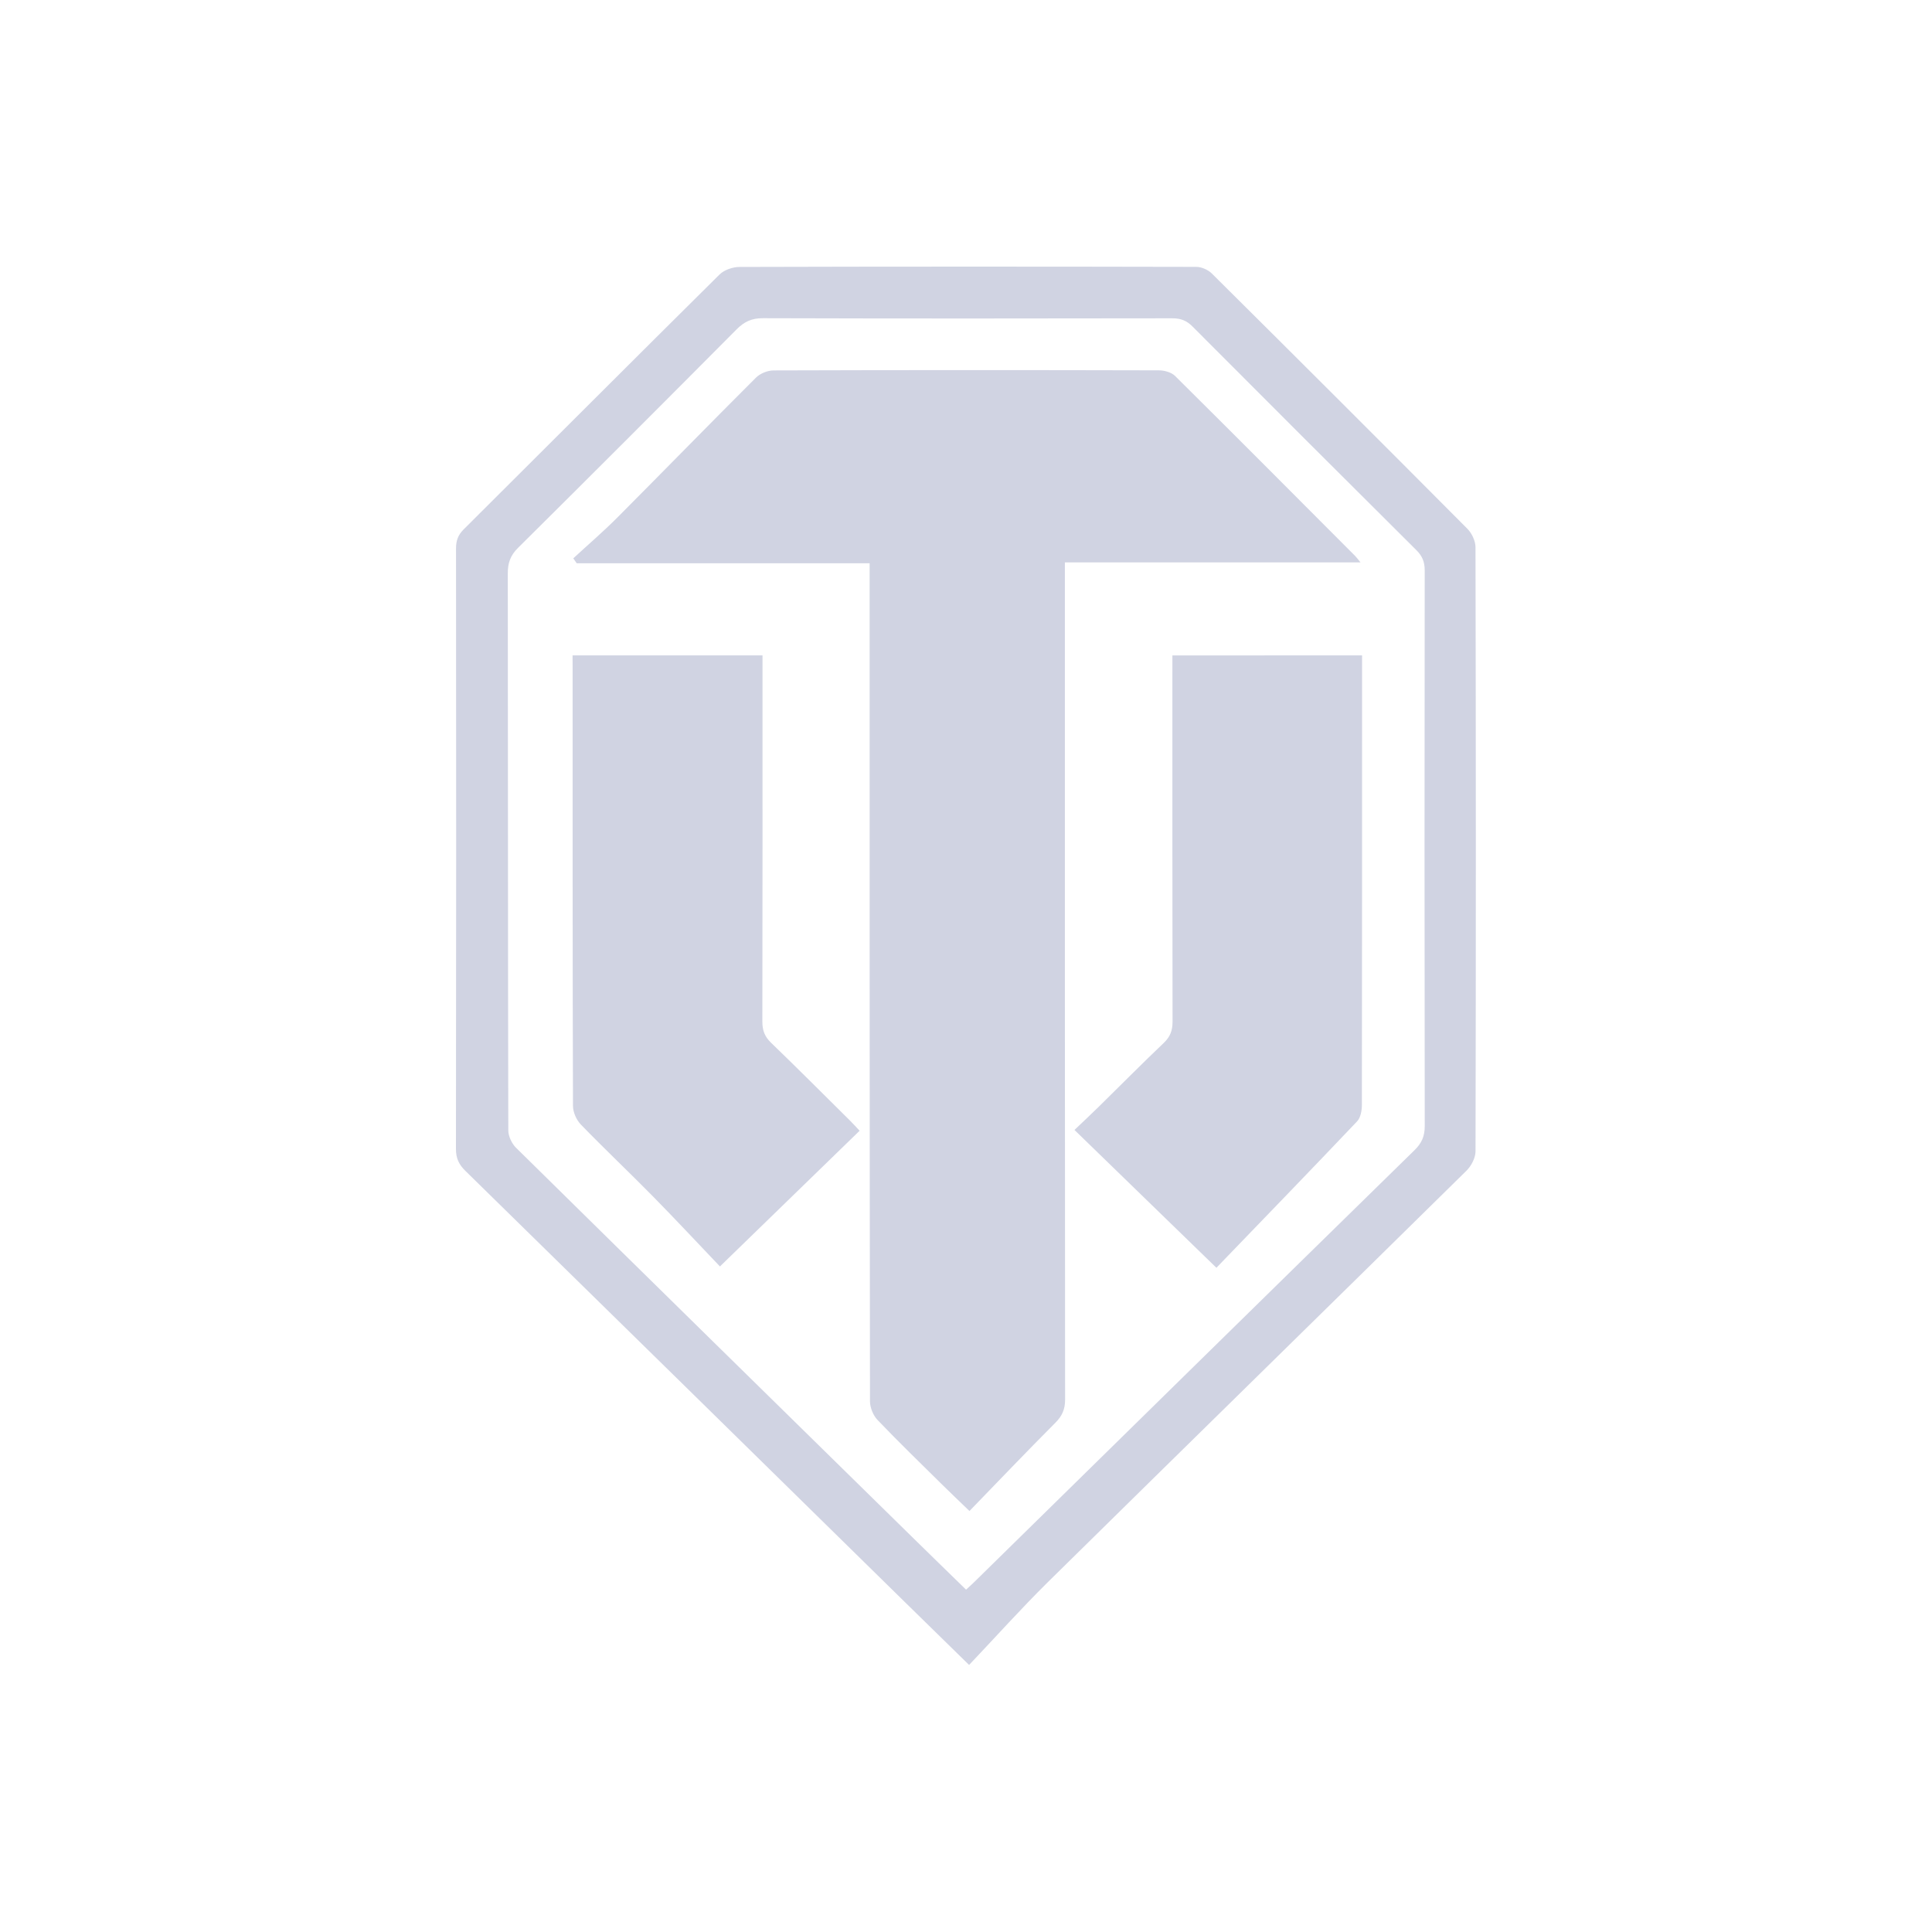
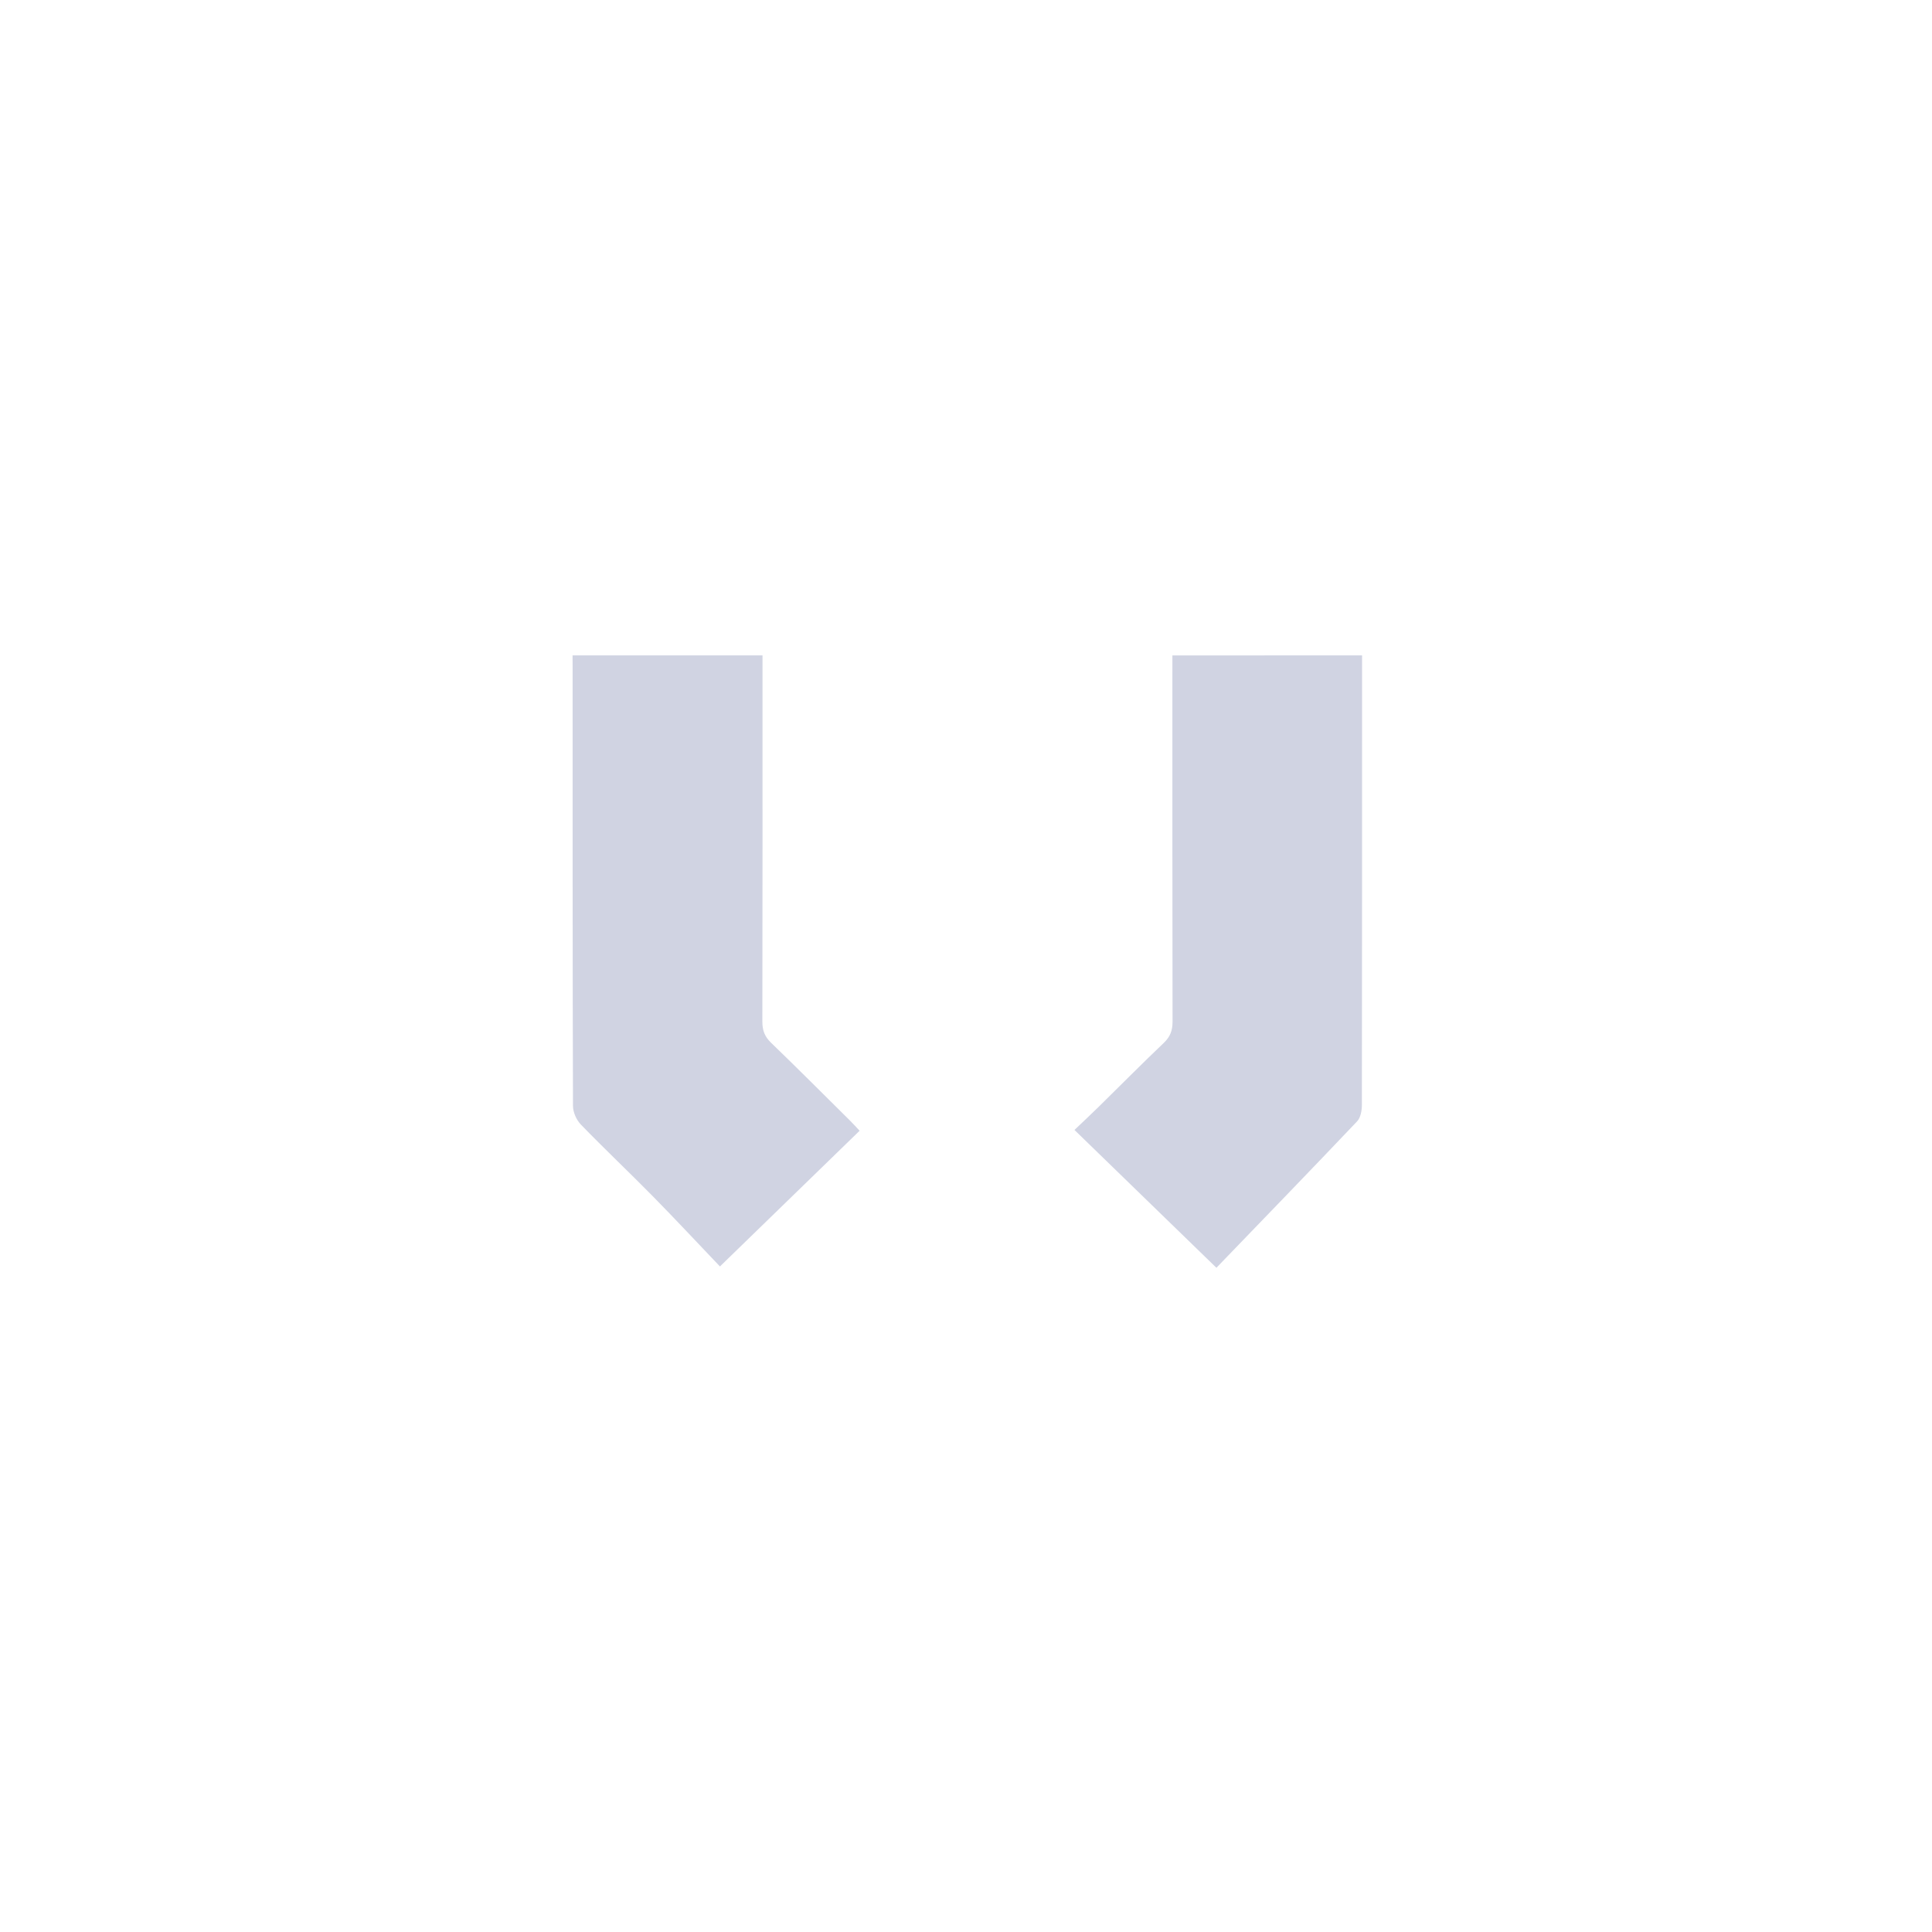
<svg xmlns="http://www.w3.org/2000/svg" width="500" height="500" viewBox="0 0 500 500" fill="none">
-   <path d="M250.801 430.89C244.577 424.805 239.299 419.645 234.032 414.473C196.178 377.311 158.337 340.147 120.446 303.025C118.769 301.386 117.994 299.778 118 297.351C118.075 245.55 118.069 193.748 118.019 141.946C118.019 139.932 118.532 138.468 119.989 137.011C142.075 115.032 164.079 92.971 186.214 71.042C187.428 69.841 189.642 69.091 191.387 69.085C230.786 68.972 270.184 68.978 309.583 69.066C310.947 69.066 312.642 69.81 313.611 70.773C335.728 92.727 357.782 114.744 379.755 136.842C380.919 138.012 381.857 140.014 381.857 141.627C381.97 193.742 381.983 245.856 381.864 297.971C381.857 299.66 380.77 301.749 379.516 302.981C343.44 338.52 307.237 373.943 271.16 409.479C264.274 416.286 257.8 423.515 250.801 430.89ZM250.019 411.402C250.764 410.712 251.308 410.238 251.82 409.738C289.893 372.364 327.953 334.974 366.082 297.658C367.952 295.825 368.722 294.049 368.722 291.422C368.647 243.48 368.659 195.53 368.715 147.588C368.715 145.443 368.096 143.91 366.57 142.39C347.212 123.138 327.891 103.842 308.62 84.496C307.094 82.964 305.568 82.376 303.422 82.376C268.089 82.438 232.756 82.457 197.423 82.351C194.552 82.345 192.619 83.245 190.643 85.228C171.841 104.155 152.977 123.026 134.037 141.815C132.08 143.76 131.41 145.718 131.416 148.395C131.479 196.444 131.442 244.493 131.548 292.542C131.554 294.068 132.455 295.969 133.568 297.058C167.638 330.633 201.776 364.127 235.915 397.628C240.581 402.217 245.278 406.78 250.019 411.402Z" fill="#D0D3E2" />
-   <path d="M148.362 144.498C152.164 140.989 156.105 137.612 159.758 133.947C171.748 121.912 183.601 109.747 195.629 97.744C196.717 96.656 198.65 95.868 200.188 95.862C233.439 95.755 266.689 95.761 299.939 95.843C301.347 95.849 303.142 96.343 304.093 97.281C319.71 112.762 335.222 128.349 350.747 143.917C351.103 144.273 351.391 144.692 352.091 145.543C326.397 145.543 301.172 145.543 275.589 145.543C275.589 147.251 275.589 148.57 275.589 149.896C275.589 220.669 275.577 291.448 275.646 362.22C275.646 364.722 274.895 366.436 273.144 368.193C265.719 375.644 258.458 383.247 250.896 391.049C248.188 388.433 246.03 386.387 243.915 384.298C238.28 378.734 232.588 373.223 227.115 367.499C225.983 366.317 225.157 364.297 225.151 362.664C225.051 291.785 225.057 220.906 225.057 150.028C225.057 148.695 225.057 147.357 225.057 145.774C199.619 145.774 174.438 145.774 149.256 145.774C148.962 145.355 148.662 144.93 148.362 144.498Z" fill="#D0D3E2" />
  <path d="M148.179 169.617C164.736 169.617 180.848 169.617 197.336 169.617C197.336 170.862 197.336 171.975 197.336 173.082C197.336 203.506 197.36 233.929 197.298 264.351C197.292 266.61 197.867 268.242 199.518 269.831C206.411 276.486 213.179 283.272 219.99 290.021C220.784 290.809 221.535 291.647 222.467 292.636C210.577 304.188 198.799 315.628 186.321 327.756C180.398 321.545 174.731 315.466 168.901 309.542C162.765 303.306 156.392 297.302 150.312 291.016C149.168 289.833 148.286 287.819 148.286 286.187C148.173 248.471 148.198 210.755 148.192 173.045C148.179 172.007 148.179 170.981 148.179 169.617Z" fill="#D0D3E2" />
-   <path d="M352.504 169.617C352.504 170.912 352.504 171.844 352.504 172.776C352.504 210.511 352.516 248.246 352.453 285.981C352.453 287.407 352.128 289.239 351.228 290.196C339.243 302.818 327.134 315.315 314.806 328.1C302.053 315.716 290.275 304.282 278.072 292.429C280.242 290.359 282.269 288.47 284.245 286.531C289.9 280.983 295.466 275.348 301.202 269.887C302.866 268.298 303.46 266.66 303.454 264.414C303.398 234.185 303.416 203.956 303.416 173.727C303.416 172.394 303.416 171.068 303.416 169.623C319.904 169.617 336.016 169.617 352.504 169.617Z" fill="#D0D3E2" />
+   <path d="M352.504 169.617C352.504 170.912 352.504 171.844 352.504 172.776C352.504 210.511 352.516 248.246 352.453 285.981C352.453 287.407 352.128 289.239 351.228 290.196C339.243 302.818 327.134 315.315 314.806 328.1C302.053 315.716 290.275 304.282 278.072 292.429C280.242 290.359 282.269 288.47 284.245 286.531C289.9 280.983 295.466 275.348 301.202 269.887C302.866 268.298 303.46 266.66 303.454 264.414C303.398 234.185 303.416 203.956 303.416 173.727C303.416 172.394 303.416 171.068 303.416 169.623C319.904 169.617 336.016 169.617 352.504 169.617" fill="#D0D3E2" />
</svg>